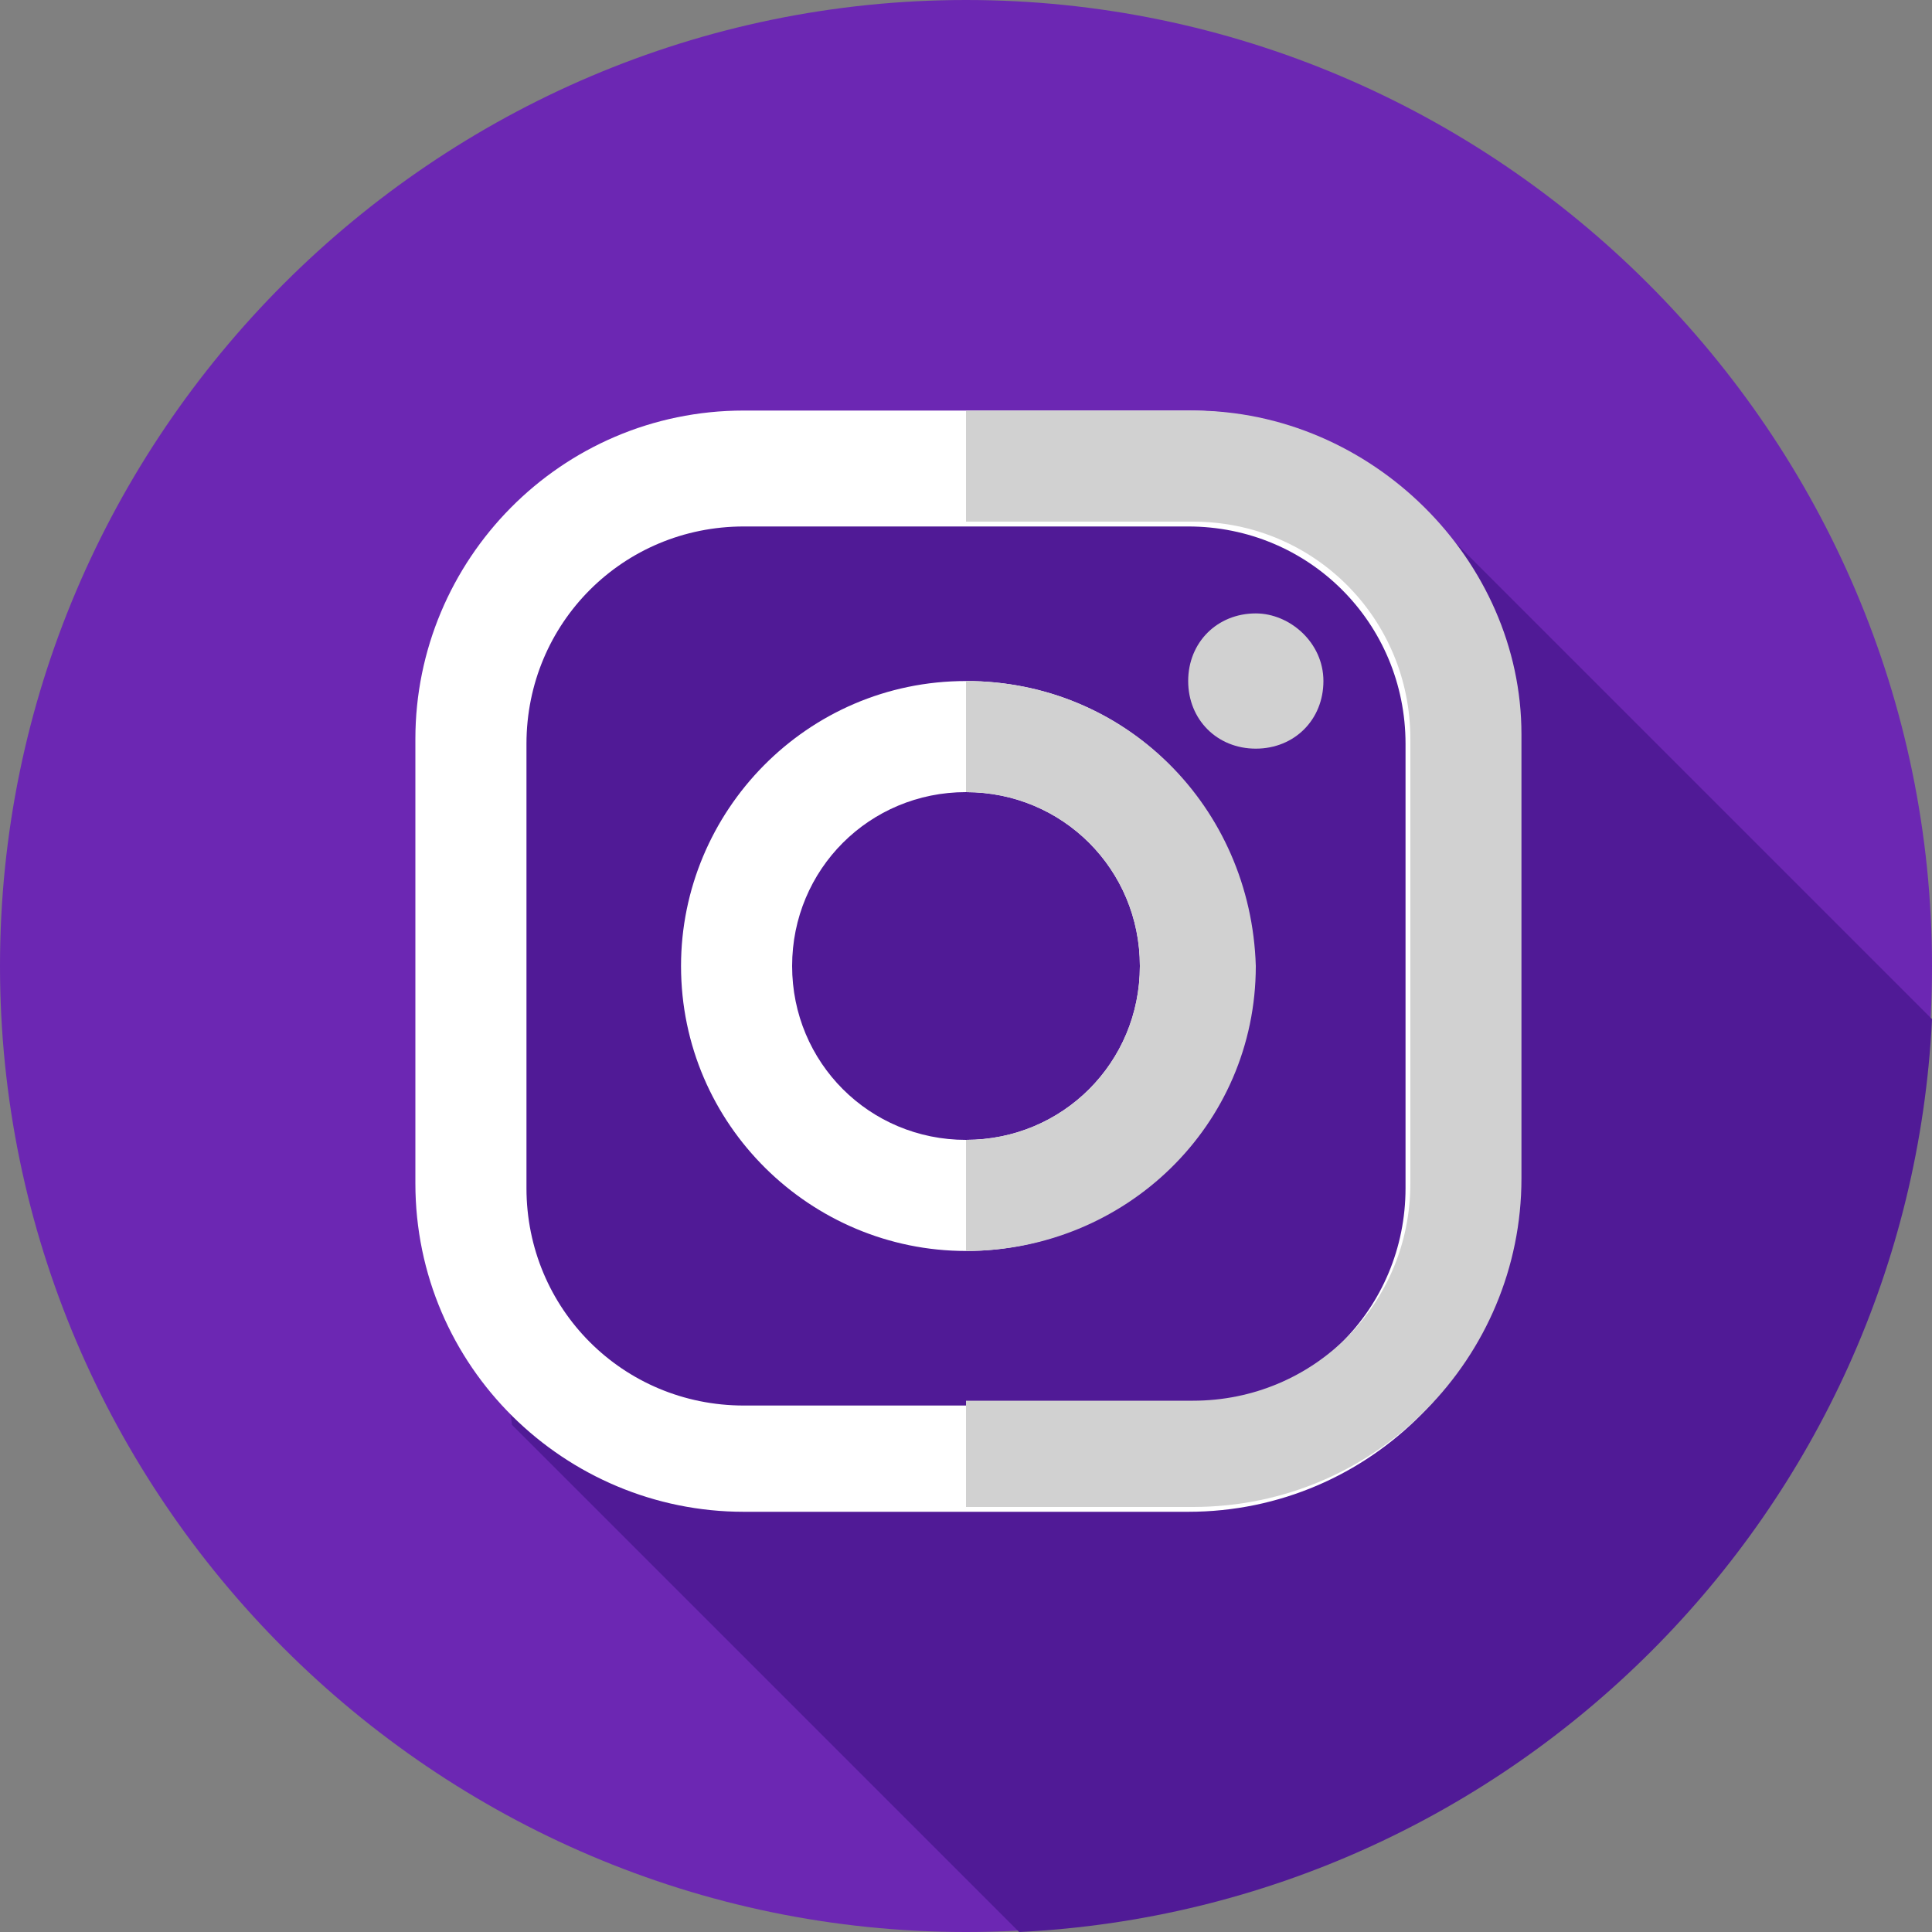
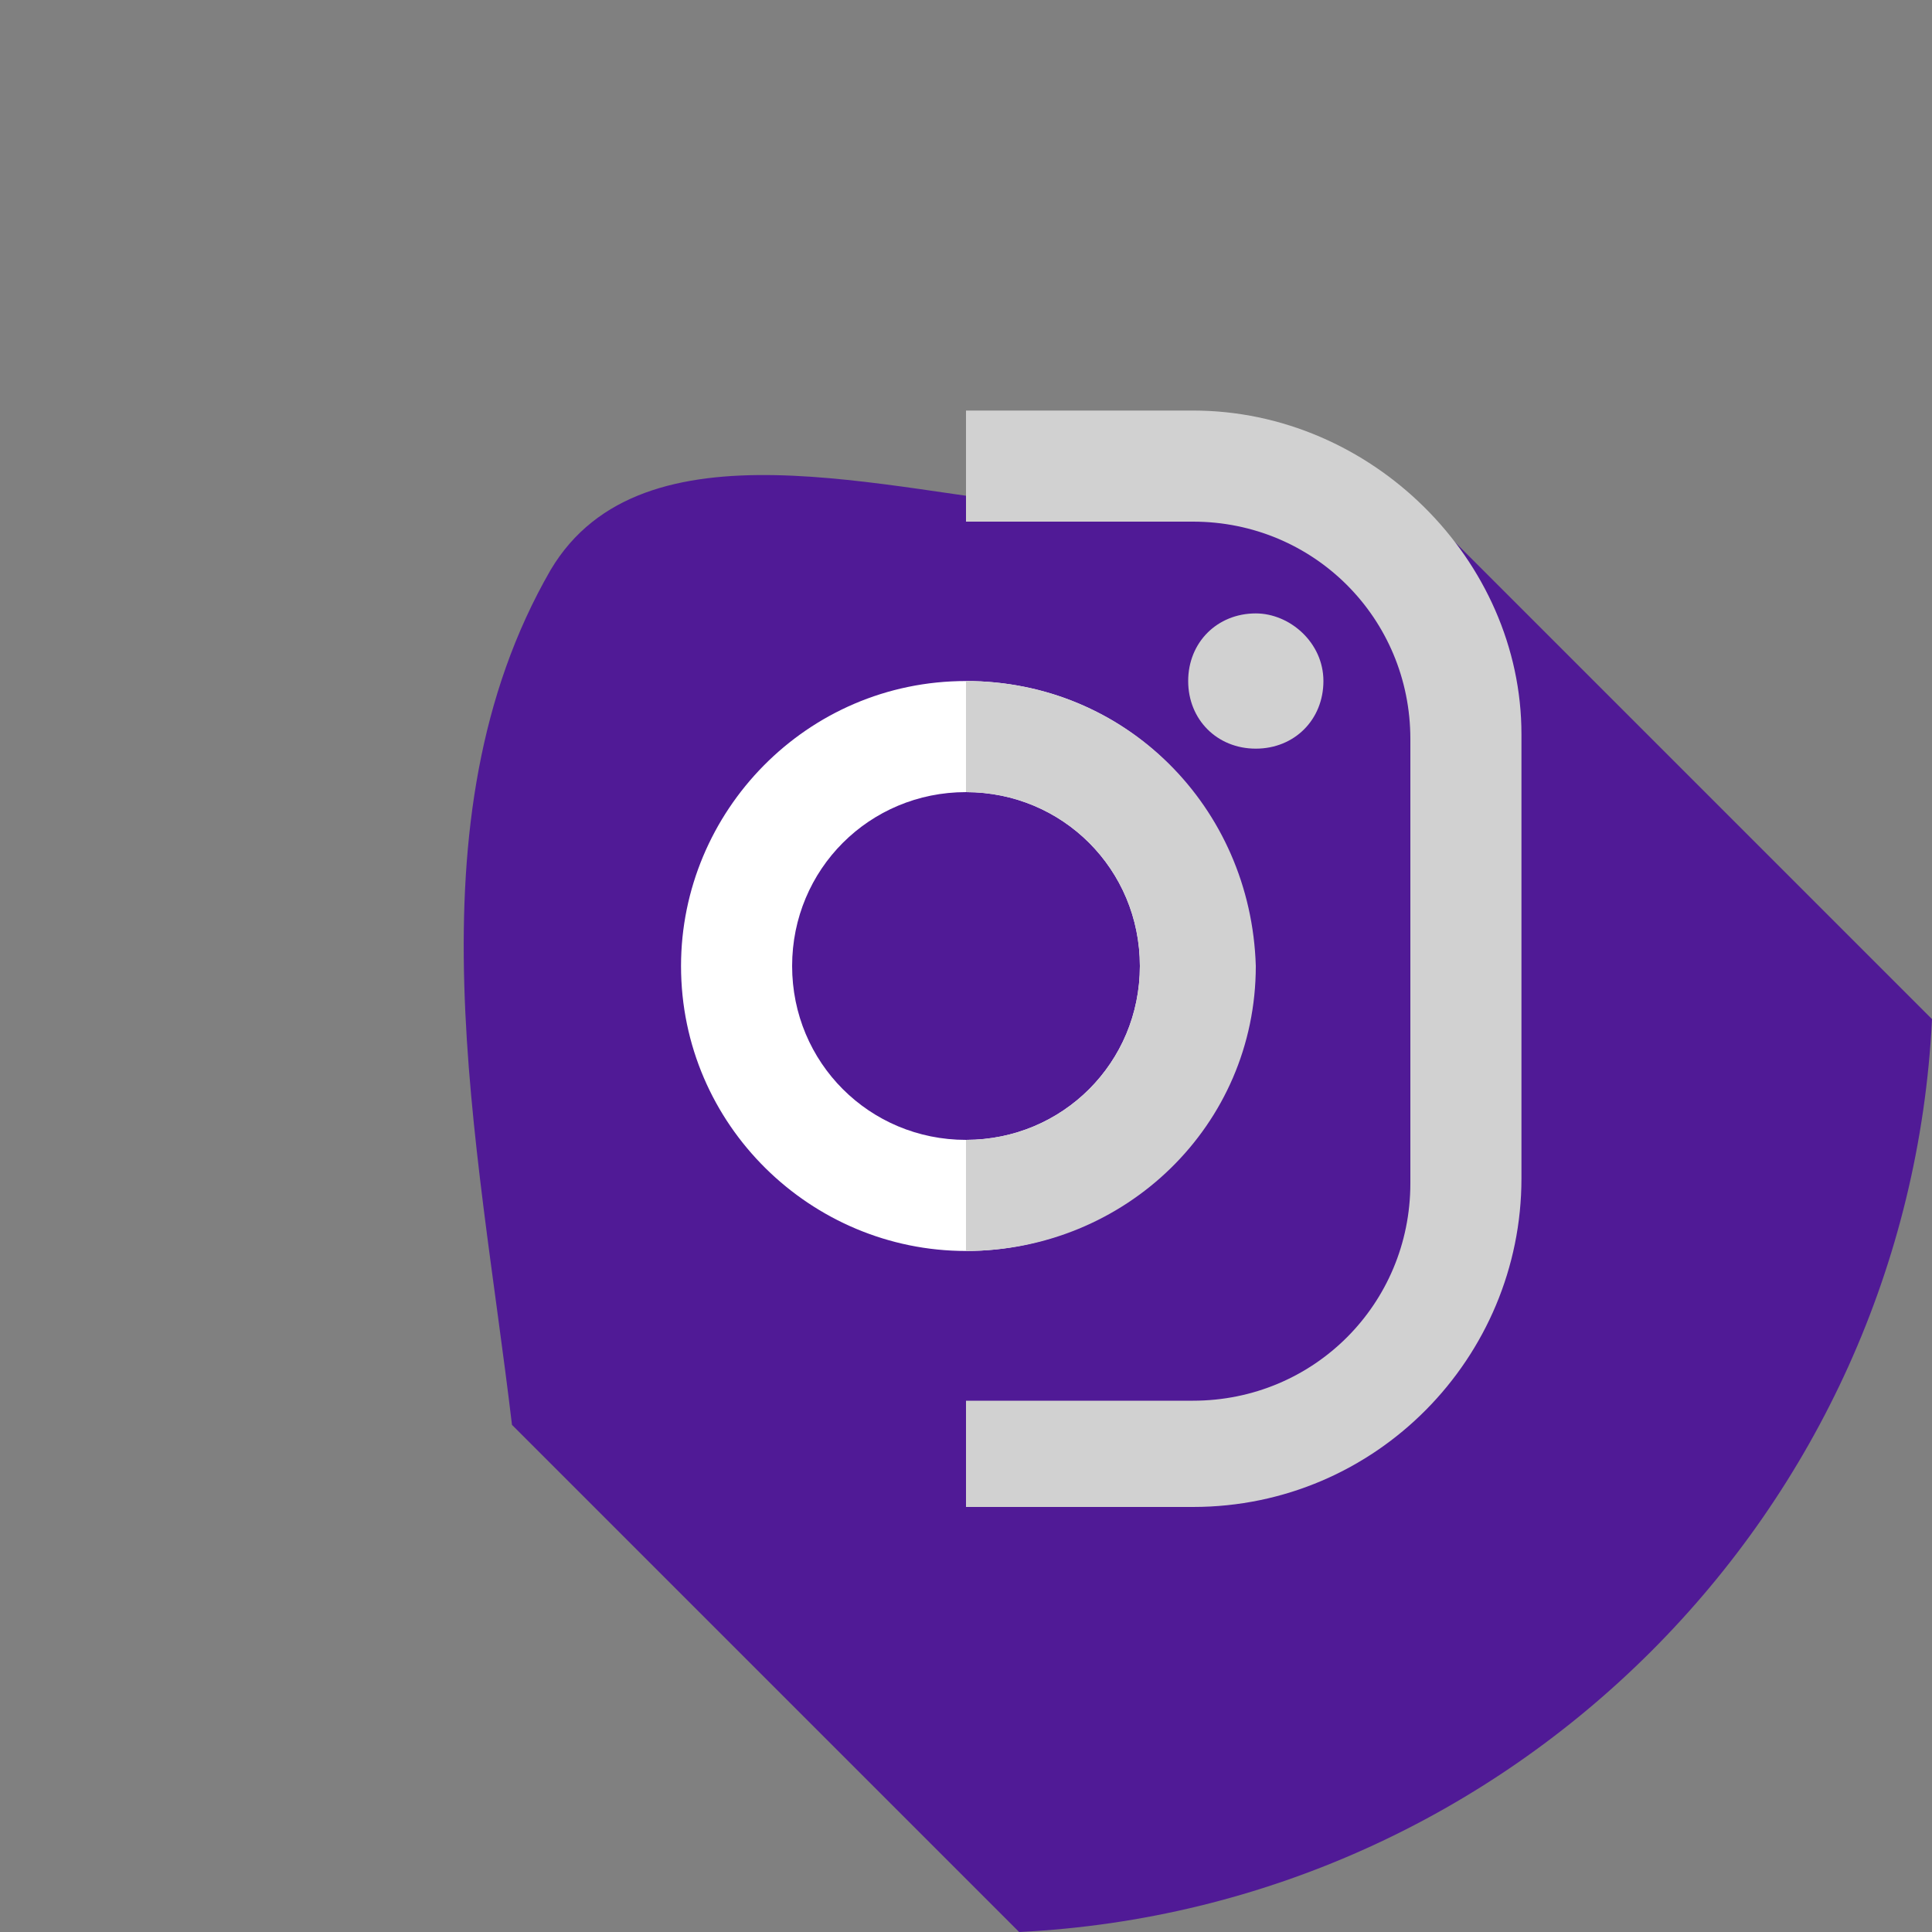
<svg xmlns="http://www.w3.org/2000/svg" version="1.1" id="Ebene_1" x="0px" y="0px" width="40px" height="40px" viewBox="0 0 40 40" style="enable-background:new 0 0 40 40;" xml:space="preserve">
  <rect x="0" y="0" width="40" height="40" fill="#808080" stroke="none" />
  <style type="text/css">
	.st0{fill:#6C27B3;}
	.st1{fill:#501A96;}
	.st2{fill:#FFFFFF;}
	.st3{fill:#D1D1D1;}
</style>
  <g>
-     <path class="st0" d="M40,20c0,11-9,20-20,20C9,40,0,31,0,20C0,9,9,0,20,0C31,0,40,9,40,20L40,20z M40,20" />
    <path class="st1" d="M29.3,10.4c-2.4,0.3-4.9,0.3-7.4,0.1c-3.5-0.3-8.6-1.9-10.5,1.3c-3,5.2-1.5,11.8-0.8,17.7L21.1,40   c10.2-0.5,18.4-8.7,18.9-18.9L29.3,10.4z M29.3,10.4" />
-     <path class="st2" d="M24.6,8.5h-9.2c-3.8,0-6.8,3.1-6.8,6.8v9.2c0,3.8,3.1,6.8,6.8,6.8h9.2c3.8,0,6.8-3.1,6.8-6.8v-9.2   C31.4,11.6,28.3,8.5,24.6,8.5L24.6,8.5z M24.6,29.1h-9.2c-2.5,0-4.5-2-4.5-4.5v-9.2c0-2.5,2-4.5,4.5-4.5h9.2c2.5,0,4.5,2,4.5,4.5   v9.2C29.1,27.1,27.1,29.1,24.6,29.1z M29.1,24.6" />
    <path class="st2" d="M20,14.1c-3.3,0-5.9,2.7-5.9,5.9c0,3.3,2.7,5.9,5.9,5.9c3.3,0,5.9-2.7,5.9-5.9C25.9,16.7,23.3,14.1,20,14.1   L20,14.1z M20,23.6c-2,0-3.6-1.6-3.6-3.6c0-2,1.6-3.6,3.6-3.6c2,0,3.6,1.6,3.6,3.6C23.6,22,22,23.6,20,23.6L20,23.6z M20,23.6" />
    <path class="st3" d="M27.4,14.1c0,0.8-0.6,1.4-1.4,1.4c-0.8,0-1.4-0.6-1.4-1.4c0-0.8,0.6-1.4,1.4-1.4   C26.7,12.7,27.4,13.3,27.4,14.1L27.4,14.1z M27.4,14.1" />
    <path class="st3" d="M24.7,8.5H20v2.3h4.7c2.5,0,4.5,2,4.5,4.5v9.2c0,2.5-2,4.5-4.5,4.5H20v2.2h4.7c3.8,0,6.8-3.1,6.8-6.8v-9.2   C31.5,11.6,28.4,8.5,24.7,8.5L24.7,8.5z M24.6,8.6" />
    <path class="st3" d="M20,14.1C20,14.1,20,14.1,20,14.1l0,2.3c0,0,0,0,0,0c2,0,3.6,1.6,3.6,3.6c0,2-1.6,3.6-3.6,3.6c0,0,0,0,0,0v2.3   c0,0,0,0,0,0c3.3,0,6-2.6,6-5.9C25.9,16.7,23.3,14.1,20,14.1L20,14.1z M20,14.1" />
  </g>
</svg>